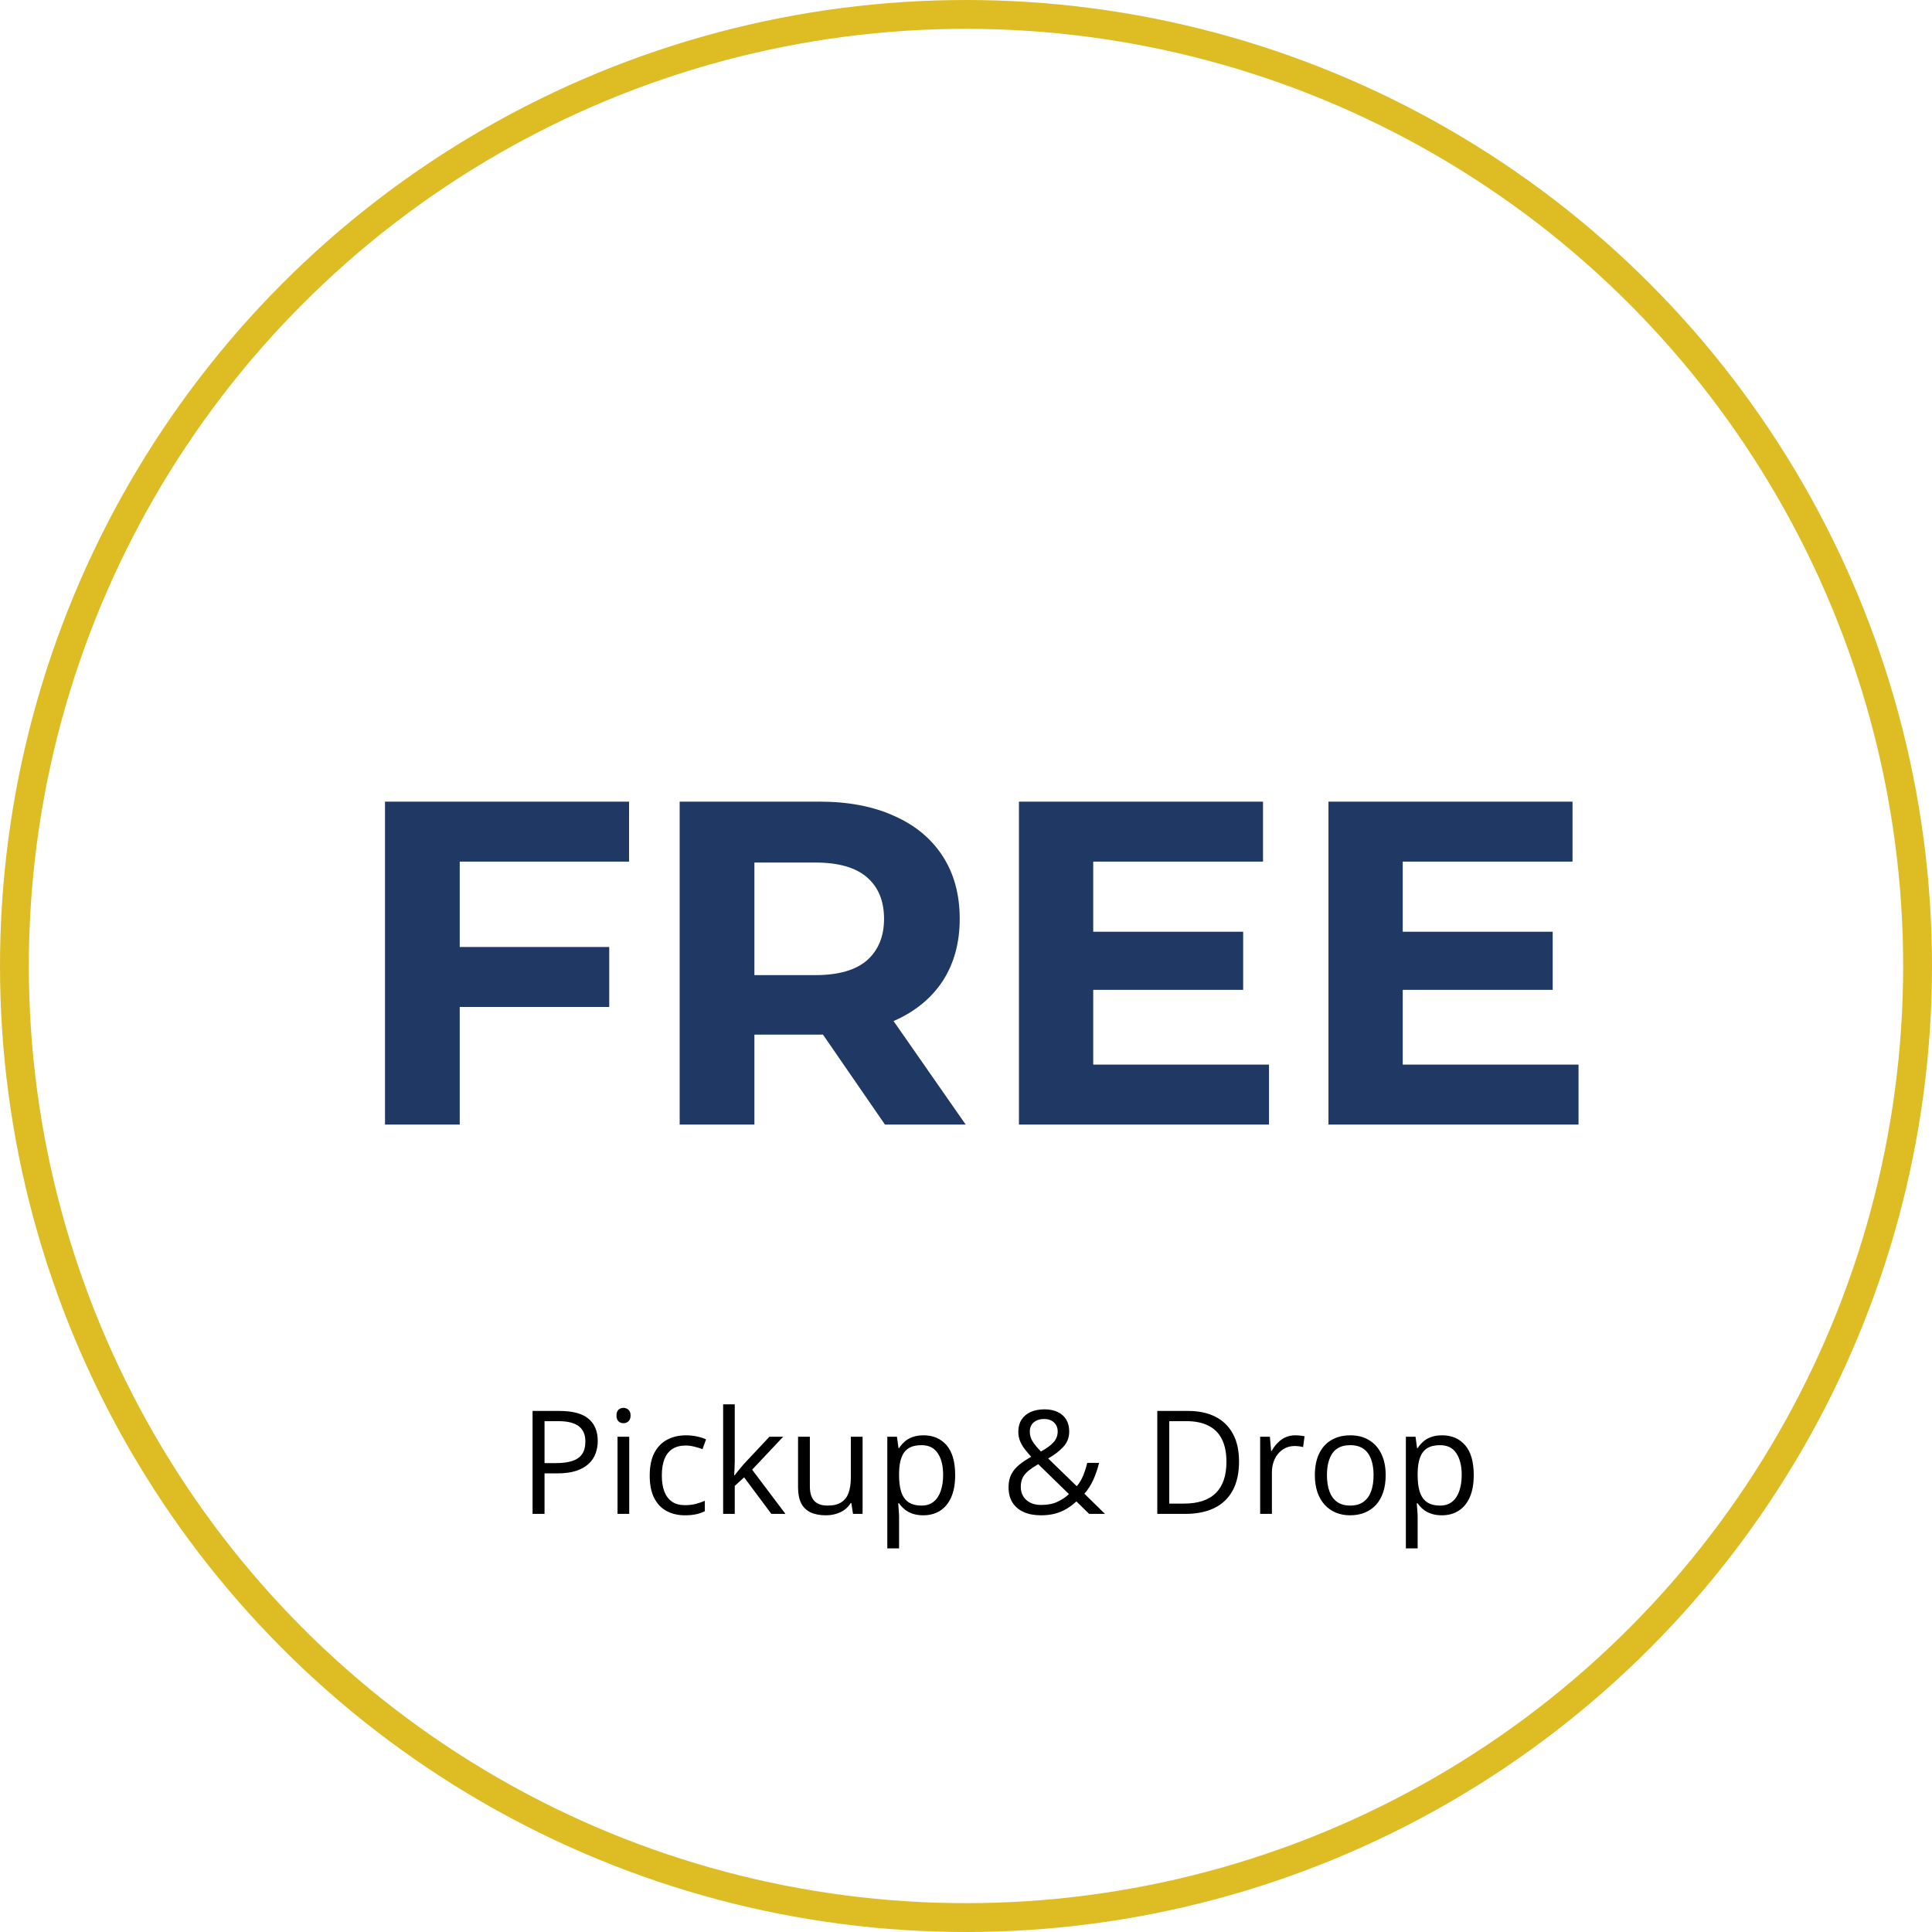
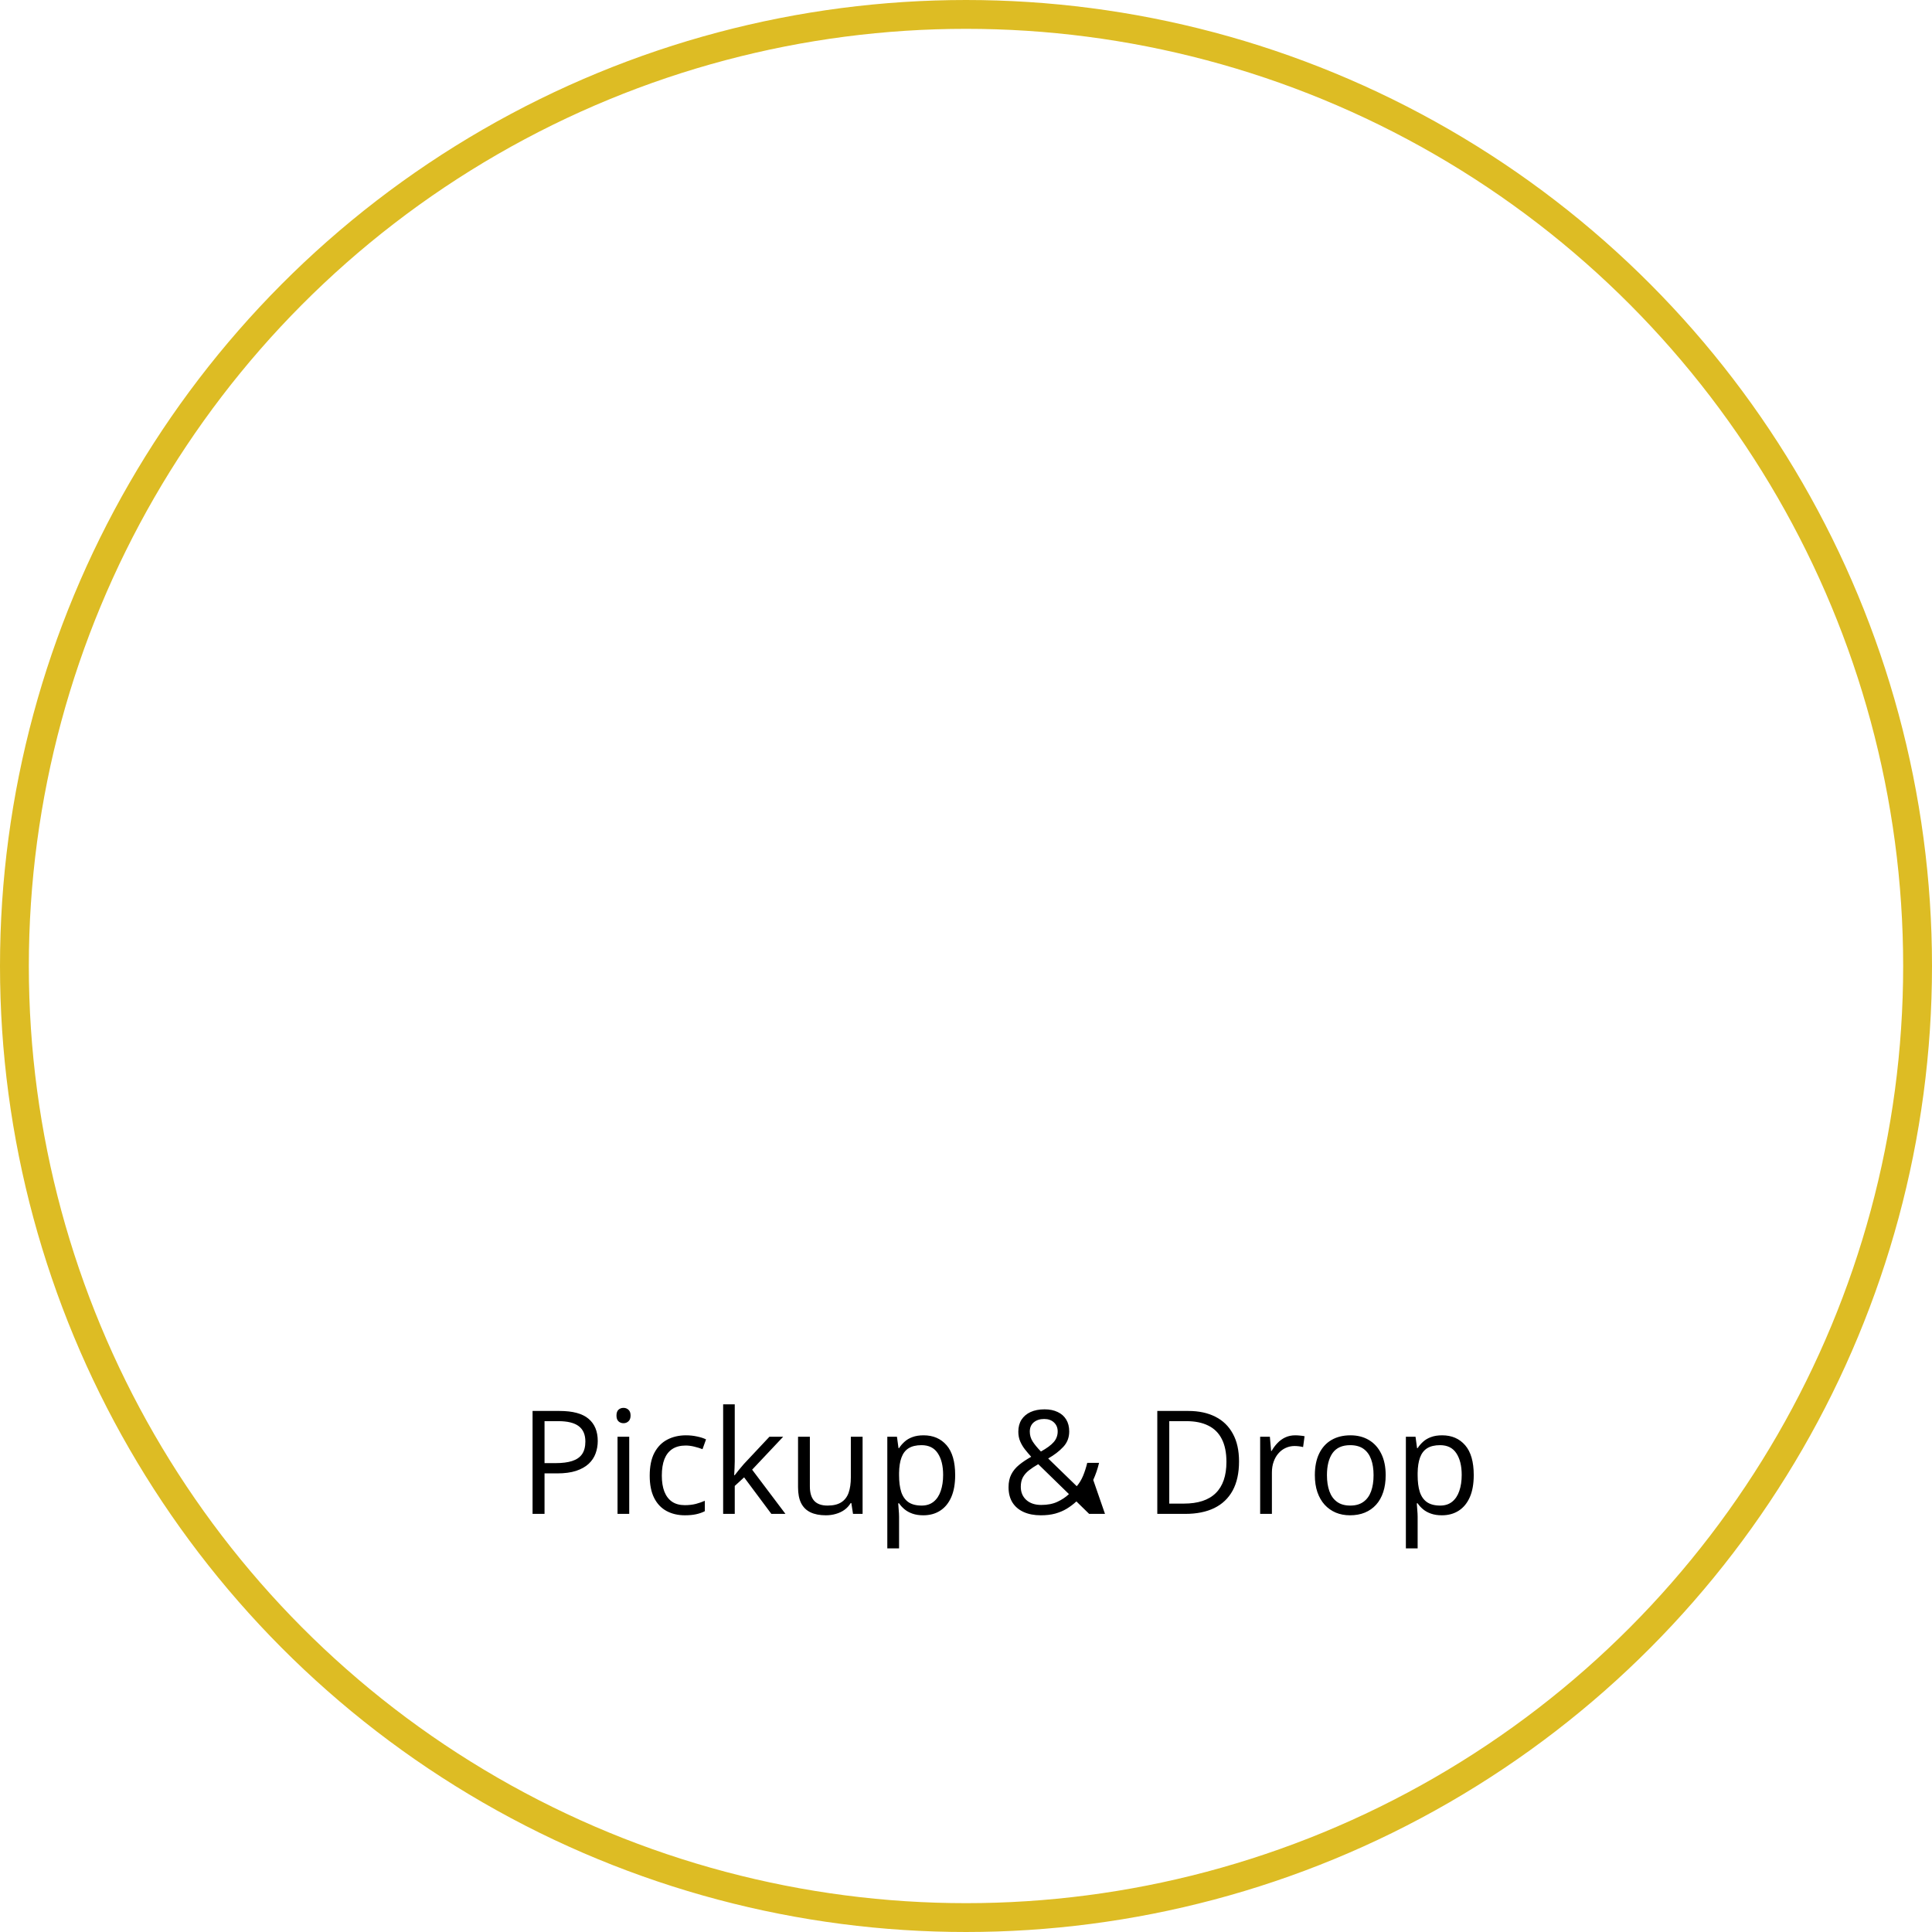
<svg xmlns="http://www.w3.org/2000/svg" width="134" height="134" viewBox="0 0 134 134" fill="none">
-   <path d="M31.503 65.68H42.255V69.84H31.503V65.68ZM31.887 78H26.703V55.6H43.631V59.76H31.887V78ZM47.14 78V55.6H56.836C58.842 55.6 60.57 55.931 62.02 56.592C63.471 57.232 64.591 58.16 65.38 59.376C66.17 60.592 66.564 62.043 66.564 63.728C66.564 65.392 66.17 66.832 65.38 68.048C64.591 69.243 63.471 70.16 62.02 70.8C60.57 71.44 58.842 71.76 56.836 71.76H50.02L52.324 69.488V78H47.14ZM61.38 78L55.78 69.872H61.316L66.98 78H61.38ZM52.324 70.064L50.02 67.632H56.548C58.148 67.632 59.343 67.291 60.132 66.608C60.922 65.904 61.316 64.944 61.316 63.728C61.316 62.491 60.922 61.531 60.132 60.848C59.343 60.165 58.148 59.824 56.548 59.824H50.02L52.324 57.36V70.064ZM75.44 64.624H86.224V68.656H75.44V64.624ZM75.824 73.84H88.016V78H70.672V55.6H87.6V59.76H75.824V73.84ZM96.908 64.624H107.692V68.656H96.908V64.624ZM97.292 73.84H109.484V78H92.14V55.6H109.068V59.76H97.292V73.84Z" fill="#1F3864" />
-   <path d="M38.803 97.861C39.724 97.861 40.396 98.042 40.82 98.403C41.246 98.761 41.459 99.276 41.459 99.946C41.459 100.249 41.409 100.537 41.308 100.811C41.21 101.081 41.051 101.32 40.829 101.528C40.608 101.733 40.317 101.896 39.955 102.017C39.597 102.134 39.158 102.192 38.637 102.192H37.768V105H36.938V97.861H38.803ZM38.725 98.569H37.768V101.479H38.544C39 101.479 39.379 101.431 39.682 101.333C39.988 101.235 40.217 101.077 40.37 100.859C40.523 100.638 40.6 100.345 40.6 99.981C40.6 99.505 40.449 99.152 40.146 98.921C39.843 98.686 39.369 98.569 38.725 98.569ZM43.642 99.648V105H42.831V99.648H43.642ZM43.246 97.647C43.38 97.647 43.494 97.69 43.588 97.778C43.686 97.863 43.735 97.996 43.735 98.179C43.735 98.358 43.686 98.491 43.588 98.579C43.494 98.667 43.38 98.711 43.246 98.711C43.106 98.711 42.989 98.667 42.895 98.579C42.804 98.491 42.758 98.358 42.758 98.179C42.758 97.996 42.804 97.863 42.895 97.778C42.989 97.69 43.106 97.647 43.246 97.647ZM47.504 105.098C47.022 105.098 46.598 104.998 46.23 104.8C45.862 104.601 45.575 104.299 45.37 103.892C45.165 103.485 45.063 102.972 45.063 102.354C45.063 101.706 45.17 101.177 45.385 100.767C45.603 100.353 45.903 100.047 46.283 99.849C46.664 99.65 47.097 99.551 47.582 99.551C47.849 99.551 48.106 99.579 48.354 99.634C48.604 99.686 48.809 99.753 48.969 99.834L48.725 100.513C48.562 100.448 48.373 100.389 48.158 100.337C47.947 100.285 47.748 100.259 47.563 100.259C47.192 100.259 46.882 100.339 46.635 100.498C46.391 100.658 46.207 100.892 46.083 101.201C45.963 101.51 45.903 101.891 45.903 102.344C45.903 102.777 45.961 103.146 46.078 103.452C46.199 103.758 46.376 103.993 46.611 104.155C46.848 104.315 47.145 104.395 47.499 104.395C47.782 104.395 48.038 104.365 48.266 104.307C48.494 104.245 48.7 104.173 48.886 104.092V104.814C48.707 104.906 48.507 104.976 48.285 105.024C48.067 105.073 47.807 105.098 47.504 105.098ZM50.961 97.402V101.348C50.961 101.478 50.956 101.637 50.947 101.826C50.937 102.012 50.929 102.176 50.922 102.319H50.956C51.025 102.235 51.124 102.109 51.254 101.943C51.388 101.777 51.5 101.644 51.591 101.543L53.368 99.648H54.321L52.167 101.934L54.477 105H53.5L51.611 102.466L50.961 103.062V105H50.156V97.402H50.961ZM59.828 99.648V105H59.164L59.047 104.248H59.003C58.892 104.434 58.749 104.59 58.574 104.717C58.398 104.844 58.199 104.938 57.978 105C57.76 105.065 57.527 105.098 57.28 105.098C56.856 105.098 56.502 105.029 56.215 104.893C55.929 104.756 55.712 104.544 55.566 104.258C55.422 103.971 55.351 103.604 55.351 103.154V99.648H56.171V103.096C56.171 103.542 56.272 103.875 56.474 104.097C56.676 104.315 56.983 104.424 57.397 104.424C57.794 104.424 58.11 104.349 58.344 104.199C58.582 104.049 58.752 103.83 58.857 103.54C58.961 103.247 59.013 102.889 59.013 102.466V99.648H59.828ZM64.057 99.551C64.724 99.551 65.256 99.78 65.654 100.239C66.051 100.698 66.249 101.388 66.249 102.31C66.249 102.918 66.158 103.429 65.976 103.843C65.794 104.256 65.536 104.569 65.204 104.78C64.876 104.992 64.487 105.098 64.037 105.098C63.754 105.098 63.505 105.06 63.29 104.985C63.075 104.91 62.892 104.81 62.739 104.683C62.586 104.556 62.459 104.417 62.358 104.268H62.299C62.309 104.395 62.32 104.548 62.333 104.727C62.349 104.906 62.358 105.062 62.358 105.195V107.393H61.542V99.648H62.211L62.319 100.439H62.358C62.462 100.277 62.589 100.129 62.739 99.995C62.888 99.858 63.071 99.751 63.285 99.673C63.504 99.591 63.761 99.551 64.057 99.551ZM63.915 100.234C63.544 100.234 63.245 100.306 63.017 100.449C62.792 100.592 62.628 100.807 62.524 101.094C62.419 101.377 62.364 101.733 62.358 102.163V102.319C62.358 102.772 62.407 103.154 62.504 103.467C62.605 103.779 62.77 104.017 62.997 104.18C63.228 104.342 63.538 104.424 63.925 104.424C64.257 104.424 64.534 104.334 64.755 104.155C64.977 103.976 65.141 103.727 65.248 103.408C65.359 103.086 65.414 102.716 65.414 102.3C65.414 101.668 65.291 101.167 65.043 100.796C64.799 100.422 64.423 100.234 63.915 100.234ZM72.451 97.749C72.802 97.749 73.105 97.811 73.359 97.935C73.616 98.055 73.813 98.229 73.95 98.457C74.09 98.685 74.159 98.96 74.159 99.282C74.159 99.705 74.021 100.063 73.744 100.356C73.471 100.649 73.123 100.916 72.7 101.157L74.682 103.081C74.861 102.873 75.007 102.632 75.121 102.358C75.235 102.082 75.331 101.782 75.409 101.46H76.23C76.126 101.89 75.99 102.285 75.825 102.646C75.662 103.008 75.457 103.325 75.209 103.599L76.64 105H75.541L74.657 104.136C74.449 104.328 74.225 104.497 73.984 104.644C73.746 104.787 73.481 104.899 73.188 104.98C72.898 105.059 72.566 105.098 72.192 105.098C71.736 105.098 71.34 105.023 71.005 104.873C70.67 104.723 70.409 104.504 70.224 104.214C70.042 103.924 69.951 103.569 69.951 103.149C69.951 102.804 70.014 102.508 70.141 102.261C70.268 102.013 70.448 101.794 70.683 101.602C70.917 101.41 71.197 101.222 71.523 101.04C71.37 100.871 71.225 100.7 71.088 100.527C70.951 100.352 70.841 100.164 70.756 99.966C70.671 99.764 70.629 99.543 70.629 99.302C70.629 98.976 70.702 98.698 70.849 98.467C70.999 98.236 71.209 98.058 71.479 97.935C71.752 97.811 72.076 97.749 72.451 97.749ZM72.011 101.553C71.757 101.699 71.539 101.844 71.357 101.987C71.178 102.131 71.039 102.292 70.942 102.471C70.847 102.65 70.8 102.866 70.8 103.12C70.8 103.501 70.929 103.807 71.186 104.038C71.443 104.266 71.786 104.38 72.216 104.38C72.659 104.38 73.035 104.307 73.344 104.16C73.656 104.014 73.922 103.836 74.14 103.628L72.011 101.553ZM72.421 98.418C72.125 98.418 71.884 98.496 71.698 98.652C71.516 98.805 71.425 99.02 71.425 99.297C71.425 99.544 71.492 99.772 71.625 99.981C71.759 100.189 71.949 100.42 72.197 100.674C72.603 100.449 72.898 100.233 73.08 100.024C73.266 99.813 73.359 99.565 73.359 99.282C73.359 99.025 73.272 98.817 73.1 98.657C72.931 98.498 72.704 98.418 72.421 98.418ZM85.937 101.362C85.937 102.166 85.79 102.839 85.497 103.379C85.204 103.916 84.78 104.321 84.223 104.595C83.669 104.865 82.997 105 82.206 105H80.268V97.861H82.421C83.147 97.861 83.772 97.995 84.296 98.262C84.82 98.525 85.224 98.918 85.507 99.439C85.794 99.956 85.937 100.597 85.937 101.362ZM85.063 101.392C85.063 100.75 84.955 100.221 84.74 99.805C84.529 99.388 84.216 99.079 83.803 98.877C83.393 98.672 82.89 98.569 82.294 98.569H81.098V104.287H82.109C83.092 104.287 83.829 104.045 84.321 103.56C84.815 103.075 85.063 102.352 85.063 101.392ZM89.833 99.551C89.941 99.551 90.053 99.557 90.17 99.57C90.287 99.58 90.391 99.595 90.483 99.614L90.38 100.366C90.292 100.343 90.195 100.326 90.087 100.312C89.98 100.299 89.879 100.293 89.784 100.293C89.57 100.293 89.366 100.337 89.174 100.425C88.985 100.509 88.819 100.633 88.676 100.796C88.533 100.955 88.421 101.149 88.339 101.377C88.258 101.602 88.217 101.852 88.217 102.129V105H87.402V99.648H88.076L88.163 100.635H88.198C88.308 100.436 88.442 100.256 88.598 100.093C88.754 99.927 88.935 99.795 89.14 99.697C89.348 99.6 89.579 99.551 89.833 99.551ZM96.108 102.314C96.108 102.754 96.051 103.146 95.937 103.491C95.823 103.836 95.659 104.128 95.444 104.365C95.229 104.603 94.968 104.785 94.662 104.912C94.36 105.036 94.016 105.098 93.632 105.098C93.274 105.098 92.945 105.036 92.646 104.912C92.35 104.785 92.092 104.603 91.874 104.365C91.659 104.128 91.492 103.836 91.371 103.491C91.254 103.146 91.196 102.754 91.196 102.314C91.196 101.729 91.295 101.23 91.493 100.82C91.692 100.407 91.975 100.093 92.343 99.878C92.714 99.66 93.155 99.551 93.666 99.551C94.155 99.551 94.581 99.66 94.946 99.878C95.313 100.096 95.598 100.412 95.8 100.825C96.005 101.235 96.108 101.732 96.108 102.314ZM92.035 102.314C92.035 102.744 92.092 103.117 92.206 103.433C92.32 103.748 92.496 103.993 92.734 104.165C92.971 104.338 93.277 104.424 93.652 104.424C94.023 104.424 94.327 104.338 94.565 104.165C94.806 103.993 94.983 103.748 95.097 103.433C95.211 103.117 95.268 102.744 95.268 102.314C95.268 101.888 95.211 101.52 95.097 101.211C94.983 100.898 94.807 100.658 94.57 100.488C94.332 100.319 94.024 100.234 93.647 100.234C93.09 100.234 92.682 100.418 92.421 100.786C92.164 101.154 92.035 101.663 92.035 102.314ZM100.024 99.551C100.691 99.551 101.223 99.78 101.62 100.239C102.018 100.698 102.216 101.388 102.216 102.31C102.216 102.918 102.125 103.429 101.943 103.843C101.76 104.256 101.503 104.569 101.171 104.78C100.842 104.992 100.453 105.098 100.004 105.098C99.721 105.098 99.472 105.06 99.257 104.985C99.042 104.91 98.858 104.81 98.705 104.683C98.552 104.556 98.425 104.417 98.325 104.268H98.266C98.276 104.395 98.287 104.548 98.3 104.727C98.316 104.906 98.325 105.062 98.325 105.195V107.393H97.509V99.648H98.178L98.285 100.439H98.325C98.429 100.277 98.556 100.129 98.705 99.995C98.855 99.858 99.037 99.751 99.252 99.673C99.47 99.591 99.728 99.551 100.024 99.551ZM99.882 100.234C99.511 100.234 99.212 100.306 98.984 100.449C98.759 100.592 98.595 100.807 98.49 101.094C98.386 101.377 98.331 101.733 98.325 102.163V102.319C98.325 102.772 98.373 103.154 98.471 103.467C98.572 103.779 98.736 104.017 98.964 104.18C99.195 104.342 99.504 104.424 99.892 104.424C100.224 104.424 100.501 104.334 100.722 104.155C100.943 103.976 101.108 103.727 101.215 103.408C101.326 103.086 101.381 102.716 101.381 102.3C101.381 101.668 101.257 101.167 101.01 100.796C100.766 100.422 100.39 100.234 99.882 100.234Z" fill="black" />
+   <path d="M38.803 97.861C39.724 97.861 40.396 98.042 40.82 98.403C41.246 98.761 41.459 99.276 41.459 99.946C41.459 100.249 41.409 100.537 41.308 100.811C41.21 101.081 41.051 101.32 40.829 101.528C40.608 101.733 40.317 101.896 39.955 102.017C39.597 102.134 39.158 102.192 38.637 102.192H37.768V105H36.938V97.861H38.803ZM38.725 98.569H37.768V101.479H38.544C39 101.479 39.379 101.431 39.682 101.333C39.988 101.235 40.217 101.077 40.37 100.859C40.523 100.638 40.6 100.345 40.6 99.981C40.6 99.505 40.449 99.152 40.146 98.921C39.843 98.686 39.369 98.569 38.725 98.569ZM43.642 99.648V105H42.831V99.648H43.642ZM43.246 97.647C43.38 97.647 43.494 97.69 43.588 97.778C43.686 97.863 43.735 97.996 43.735 98.179C43.735 98.358 43.686 98.491 43.588 98.579C43.494 98.667 43.38 98.711 43.246 98.711C43.106 98.711 42.989 98.667 42.895 98.579C42.804 98.491 42.758 98.358 42.758 98.179C42.758 97.996 42.804 97.863 42.895 97.778C42.989 97.69 43.106 97.647 43.246 97.647ZM47.504 105.098C47.022 105.098 46.598 104.998 46.23 104.8C45.862 104.601 45.575 104.299 45.37 103.892C45.165 103.485 45.063 102.972 45.063 102.354C45.063 101.706 45.17 101.177 45.385 100.767C45.603 100.353 45.903 100.047 46.283 99.849C46.664 99.65 47.097 99.551 47.582 99.551C47.849 99.551 48.106 99.579 48.354 99.634C48.604 99.686 48.809 99.753 48.969 99.834L48.725 100.513C48.562 100.448 48.373 100.389 48.158 100.337C47.947 100.285 47.748 100.259 47.563 100.259C47.192 100.259 46.882 100.339 46.635 100.498C46.391 100.658 46.207 100.892 46.083 101.201C45.963 101.51 45.903 101.891 45.903 102.344C45.903 102.777 45.961 103.146 46.078 103.452C46.199 103.758 46.376 103.993 46.611 104.155C46.848 104.315 47.145 104.395 47.499 104.395C47.782 104.395 48.038 104.365 48.266 104.307C48.494 104.245 48.7 104.173 48.886 104.092V104.814C48.707 104.906 48.507 104.976 48.285 105.024C48.067 105.073 47.807 105.098 47.504 105.098ZM50.961 97.402V101.348C50.961 101.478 50.956 101.637 50.947 101.826C50.937 102.012 50.929 102.176 50.922 102.319H50.956C51.025 102.235 51.124 102.109 51.254 101.943C51.388 101.777 51.5 101.644 51.591 101.543L53.368 99.648H54.321L52.167 101.934L54.477 105H53.5L51.611 102.466L50.961 103.062V105H50.156V97.402H50.961ZM59.828 99.648V105H59.164L59.047 104.248H59.003C58.892 104.434 58.749 104.59 58.574 104.717C58.398 104.844 58.199 104.938 57.978 105C57.76 105.065 57.527 105.098 57.28 105.098C56.856 105.098 56.502 105.029 56.215 104.893C55.929 104.756 55.712 104.544 55.566 104.258C55.422 103.971 55.351 103.604 55.351 103.154V99.648H56.171V103.096C56.171 103.542 56.272 103.875 56.474 104.097C56.676 104.315 56.983 104.424 57.397 104.424C57.794 104.424 58.11 104.349 58.344 104.199C58.582 104.049 58.752 103.83 58.857 103.54C58.961 103.247 59.013 102.889 59.013 102.466V99.648H59.828ZM64.057 99.551C64.724 99.551 65.256 99.78 65.654 100.239C66.051 100.698 66.249 101.388 66.249 102.31C66.249 102.918 66.158 103.429 65.976 103.843C65.794 104.256 65.536 104.569 65.204 104.78C64.876 104.992 64.487 105.098 64.037 105.098C63.754 105.098 63.505 105.06 63.29 104.985C63.075 104.91 62.892 104.81 62.739 104.683C62.586 104.556 62.459 104.417 62.358 104.268H62.299C62.309 104.395 62.32 104.548 62.333 104.727C62.349 104.906 62.358 105.062 62.358 105.195V107.393H61.542V99.648H62.211L62.319 100.439H62.358C62.462 100.277 62.589 100.129 62.739 99.995C62.888 99.858 63.071 99.751 63.285 99.673C63.504 99.591 63.761 99.551 64.057 99.551ZM63.915 100.234C63.544 100.234 63.245 100.306 63.017 100.449C62.792 100.592 62.628 100.807 62.524 101.094C62.419 101.377 62.364 101.733 62.358 102.163V102.319C62.358 102.772 62.407 103.154 62.504 103.467C62.605 103.779 62.77 104.017 62.997 104.18C63.228 104.342 63.538 104.424 63.925 104.424C64.257 104.424 64.534 104.334 64.755 104.155C64.977 103.976 65.141 103.727 65.248 103.408C65.359 103.086 65.414 102.716 65.414 102.3C65.414 101.668 65.291 101.167 65.043 100.796C64.799 100.422 64.423 100.234 63.915 100.234ZM72.451 97.749C72.802 97.749 73.105 97.811 73.359 97.935C73.616 98.055 73.813 98.229 73.95 98.457C74.09 98.685 74.159 98.96 74.159 99.282C74.159 99.705 74.021 100.063 73.744 100.356C73.471 100.649 73.123 100.916 72.7 101.157L74.682 103.081C74.861 102.873 75.007 102.632 75.121 102.358C75.235 102.082 75.331 101.782 75.409 101.46H76.23C76.126 101.89 75.99 102.285 75.825 102.646L76.64 105H75.541L74.657 104.136C74.449 104.328 74.225 104.497 73.984 104.644C73.746 104.787 73.481 104.899 73.188 104.98C72.898 105.059 72.566 105.098 72.192 105.098C71.736 105.098 71.34 105.023 71.005 104.873C70.67 104.723 70.409 104.504 70.224 104.214C70.042 103.924 69.951 103.569 69.951 103.149C69.951 102.804 70.014 102.508 70.141 102.261C70.268 102.013 70.448 101.794 70.683 101.602C70.917 101.41 71.197 101.222 71.523 101.04C71.37 100.871 71.225 100.7 71.088 100.527C70.951 100.352 70.841 100.164 70.756 99.966C70.671 99.764 70.629 99.543 70.629 99.302C70.629 98.976 70.702 98.698 70.849 98.467C70.999 98.236 71.209 98.058 71.479 97.935C71.752 97.811 72.076 97.749 72.451 97.749ZM72.011 101.553C71.757 101.699 71.539 101.844 71.357 101.987C71.178 102.131 71.039 102.292 70.942 102.471C70.847 102.65 70.8 102.866 70.8 103.12C70.8 103.501 70.929 103.807 71.186 104.038C71.443 104.266 71.786 104.38 72.216 104.38C72.659 104.38 73.035 104.307 73.344 104.16C73.656 104.014 73.922 103.836 74.14 103.628L72.011 101.553ZM72.421 98.418C72.125 98.418 71.884 98.496 71.698 98.652C71.516 98.805 71.425 99.02 71.425 99.297C71.425 99.544 71.492 99.772 71.625 99.981C71.759 100.189 71.949 100.42 72.197 100.674C72.603 100.449 72.898 100.233 73.08 100.024C73.266 99.813 73.359 99.565 73.359 99.282C73.359 99.025 73.272 98.817 73.1 98.657C72.931 98.498 72.704 98.418 72.421 98.418ZM85.937 101.362C85.937 102.166 85.79 102.839 85.497 103.379C85.204 103.916 84.78 104.321 84.223 104.595C83.669 104.865 82.997 105 82.206 105H80.268V97.861H82.421C83.147 97.861 83.772 97.995 84.296 98.262C84.82 98.525 85.224 98.918 85.507 99.439C85.794 99.956 85.937 100.597 85.937 101.362ZM85.063 101.392C85.063 100.75 84.955 100.221 84.74 99.805C84.529 99.388 84.216 99.079 83.803 98.877C83.393 98.672 82.89 98.569 82.294 98.569H81.098V104.287H82.109C83.092 104.287 83.829 104.045 84.321 103.56C84.815 103.075 85.063 102.352 85.063 101.392ZM89.833 99.551C89.941 99.551 90.053 99.557 90.17 99.57C90.287 99.58 90.391 99.595 90.483 99.614L90.38 100.366C90.292 100.343 90.195 100.326 90.087 100.312C89.98 100.299 89.879 100.293 89.784 100.293C89.57 100.293 89.366 100.337 89.174 100.425C88.985 100.509 88.819 100.633 88.676 100.796C88.533 100.955 88.421 101.149 88.339 101.377C88.258 101.602 88.217 101.852 88.217 102.129V105H87.402V99.648H88.076L88.163 100.635H88.198C88.308 100.436 88.442 100.256 88.598 100.093C88.754 99.927 88.935 99.795 89.14 99.697C89.348 99.6 89.579 99.551 89.833 99.551ZM96.108 102.314C96.108 102.754 96.051 103.146 95.937 103.491C95.823 103.836 95.659 104.128 95.444 104.365C95.229 104.603 94.968 104.785 94.662 104.912C94.36 105.036 94.016 105.098 93.632 105.098C93.274 105.098 92.945 105.036 92.646 104.912C92.35 104.785 92.092 104.603 91.874 104.365C91.659 104.128 91.492 103.836 91.371 103.491C91.254 103.146 91.196 102.754 91.196 102.314C91.196 101.729 91.295 101.23 91.493 100.82C91.692 100.407 91.975 100.093 92.343 99.878C92.714 99.66 93.155 99.551 93.666 99.551C94.155 99.551 94.581 99.66 94.946 99.878C95.313 100.096 95.598 100.412 95.8 100.825C96.005 101.235 96.108 101.732 96.108 102.314ZM92.035 102.314C92.035 102.744 92.092 103.117 92.206 103.433C92.32 103.748 92.496 103.993 92.734 104.165C92.971 104.338 93.277 104.424 93.652 104.424C94.023 104.424 94.327 104.338 94.565 104.165C94.806 103.993 94.983 103.748 95.097 103.433C95.211 103.117 95.268 102.744 95.268 102.314C95.268 101.888 95.211 101.52 95.097 101.211C94.983 100.898 94.807 100.658 94.57 100.488C94.332 100.319 94.024 100.234 93.647 100.234C93.09 100.234 92.682 100.418 92.421 100.786C92.164 101.154 92.035 101.663 92.035 102.314ZM100.024 99.551C100.691 99.551 101.223 99.78 101.62 100.239C102.018 100.698 102.216 101.388 102.216 102.31C102.216 102.918 102.125 103.429 101.943 103.843C101.76 104.256 101.503 104.569 101.171 104.78C100.842 104.992 100.453 105.098 100.004 105.098C99.721 105.098 99.472 105.06 99.257 104.985C99.042 104.91 98.858 104.81 98.705 104.683C98.552 104.556 98.425 104.417 98.325 104.268H98.266C98.276 104.395 98.287 104.548 98.3 104.727C98.316 104.906 98.325 105.062 98.325 105.195V107.393H97.509V99.648H98.178L98.285 100.439H98.325C98.429 100.277 98.556 100.129 98.705 99.995C98.855 99.858 99.037 99.751 99.252 99.673C99.47 99.591 99.728 99.551 100.024 99.551ZM99.882 100.234C99.511 100.234 99.212 100.306 98.984 100.449C98.759 100.592 98.595 100.807 98.49 101.094C98.386 101.377 98.331 101.733 98.325 102.163V102.319C98.325 102.772 98.373 103.154 98.471 103.467C98.572 103.779 98.736 104.017 98.964 104.18C99.195 104.342 99.504 104.424 99.892 104.424C100.224 104.424 100.501 104.334 100.722 104.155C100.943 103.976 101.108 103.727 101.215 103.408C101.326 103.086 101.381 102.716 101.381 102.3C101.381 101.668 101.257 101.167 101.01 100.796C100.766 100.422 100.39 100.234 99.882 100.234Z" fill="black" />
  <circle cx="67" cy="67" r="66" stroke="#DDBC24" stroke-width="2" />
</svg>